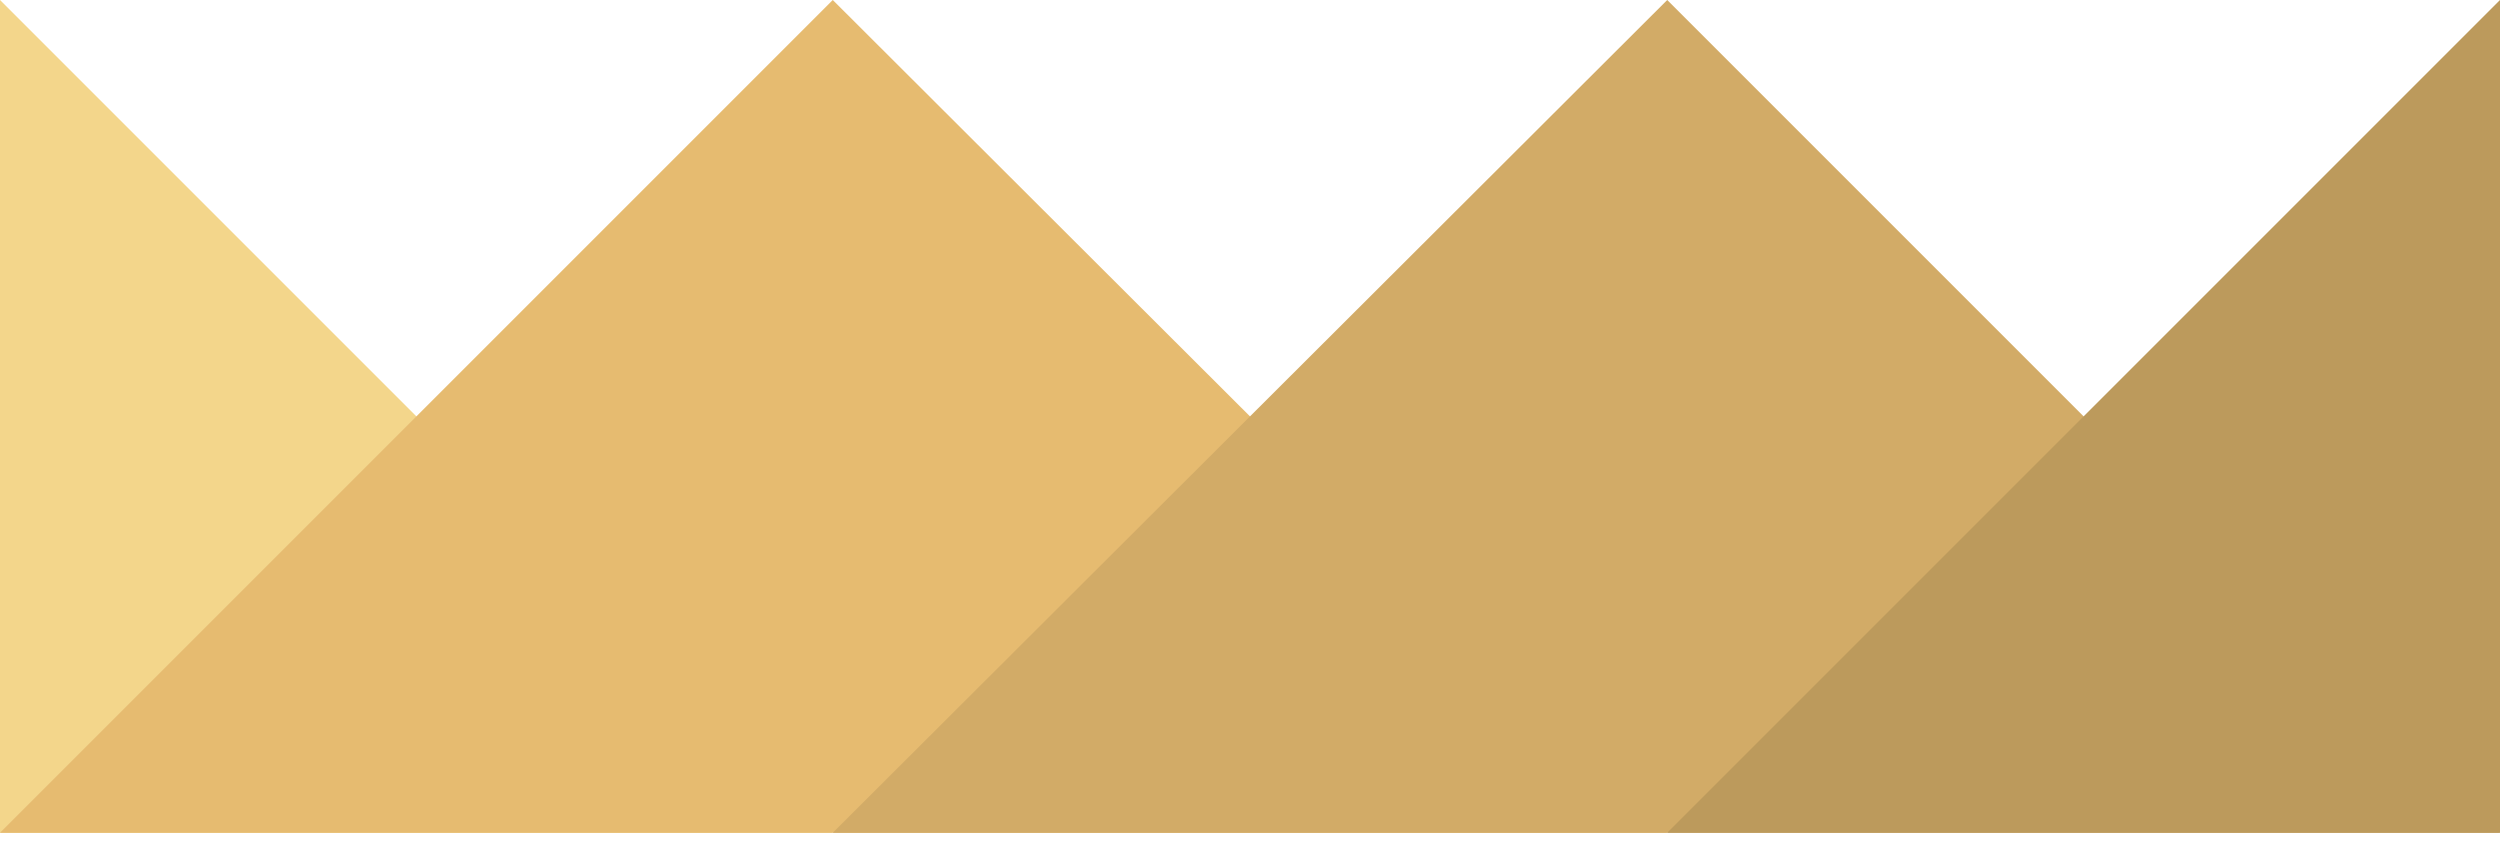
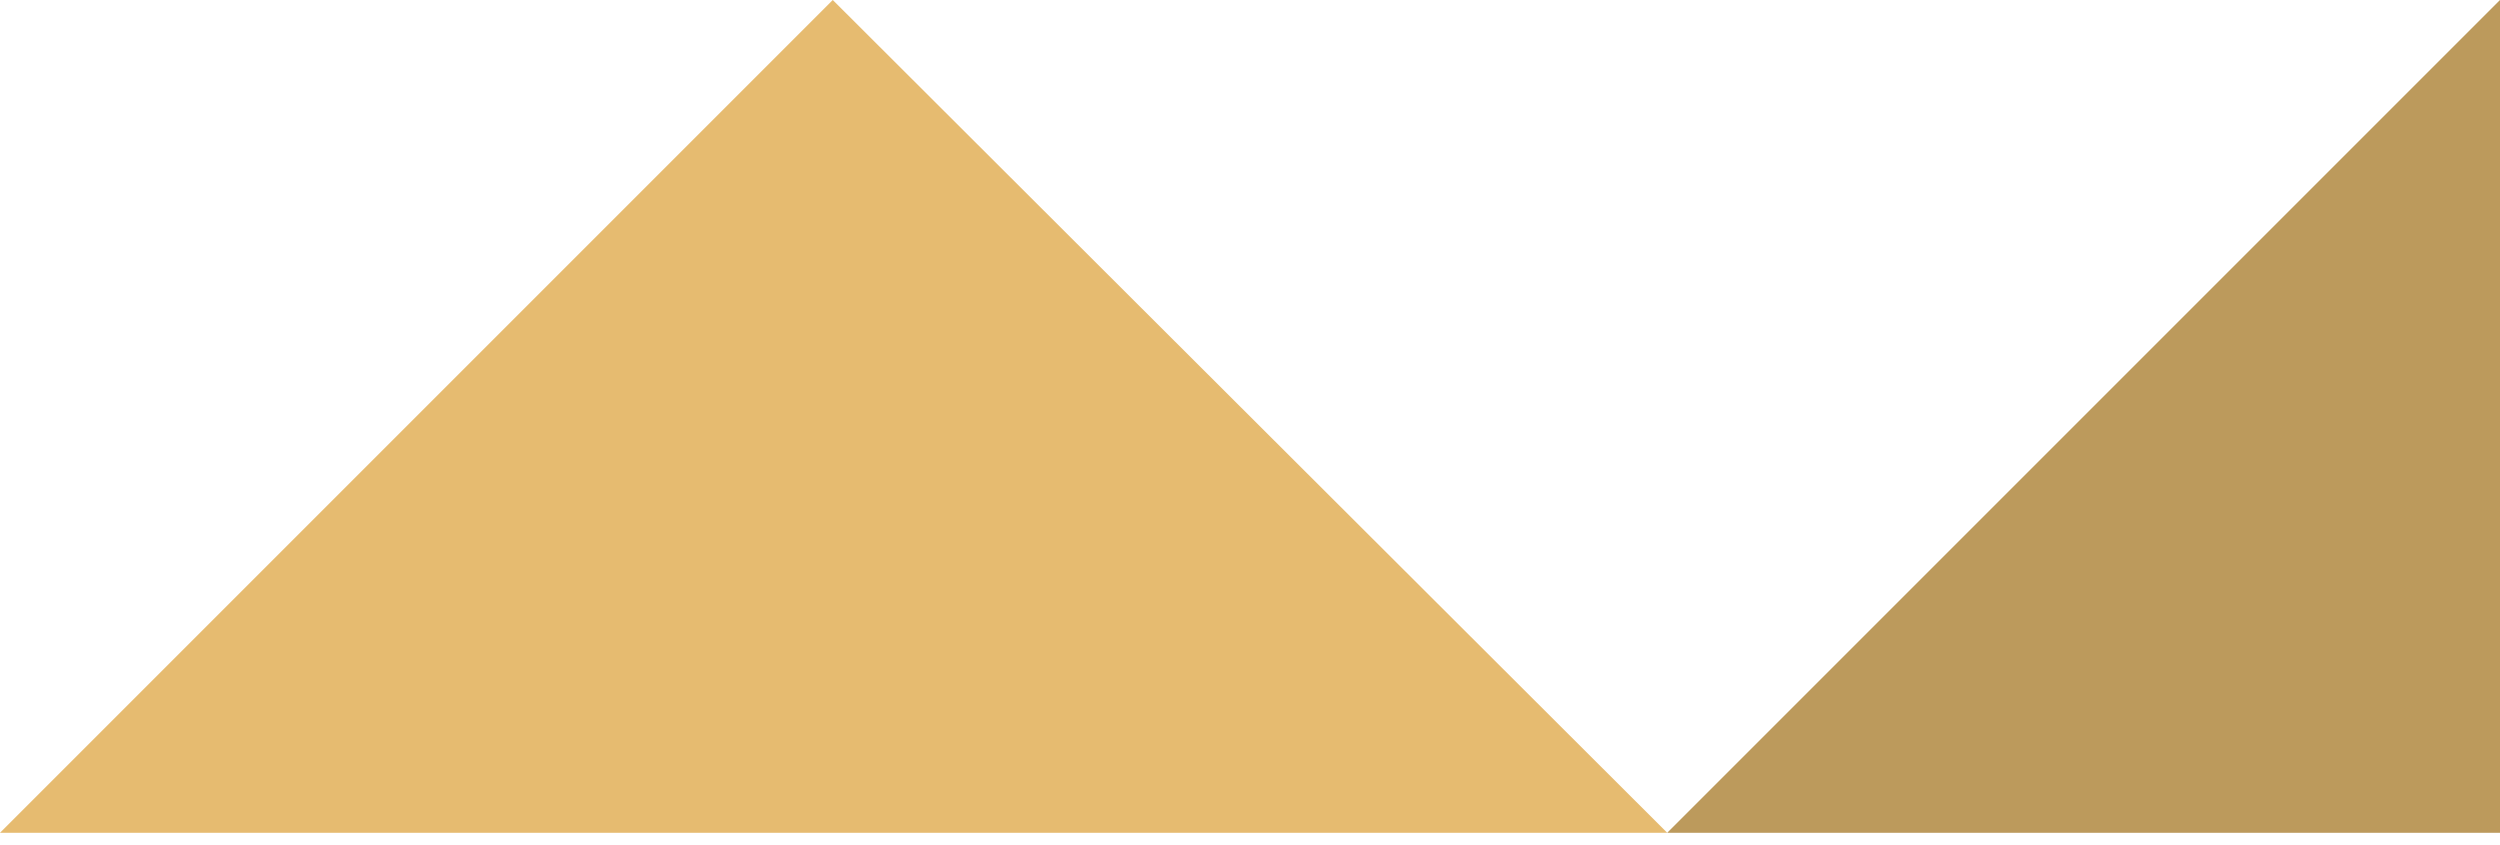
<svg xmlns="http://www.w3.org/2000/svg" version="1.1" id="Слой_1" x="0px" y="0px" viewBox="0 0 148 50" style="enable-background:new 0 0 148 50;" xml:space="preserve">
  <style type="text/css">
	.st0{fill:#F3D68B;}
	.st1{fill:#E6BB70;}
	.st2{fill:#D2AB67;}
	.st3{fill:#BC9A5C;}
</style>
-   <polygon class="st0" points="0,0 49.3,49.3 0,49.3 0,0 " />
  <polygon class="st1" points="0,49.3 49.3,0 98.7,49.3 0,49.3 " />
-   <polygon class="st2" points="98.7,0 148,49.3 49.3,49.3 98.7,0 " />
  <polygon class="st3" points="148,0 148,49.3 98.7,49.3 148,0 " />
</svg>